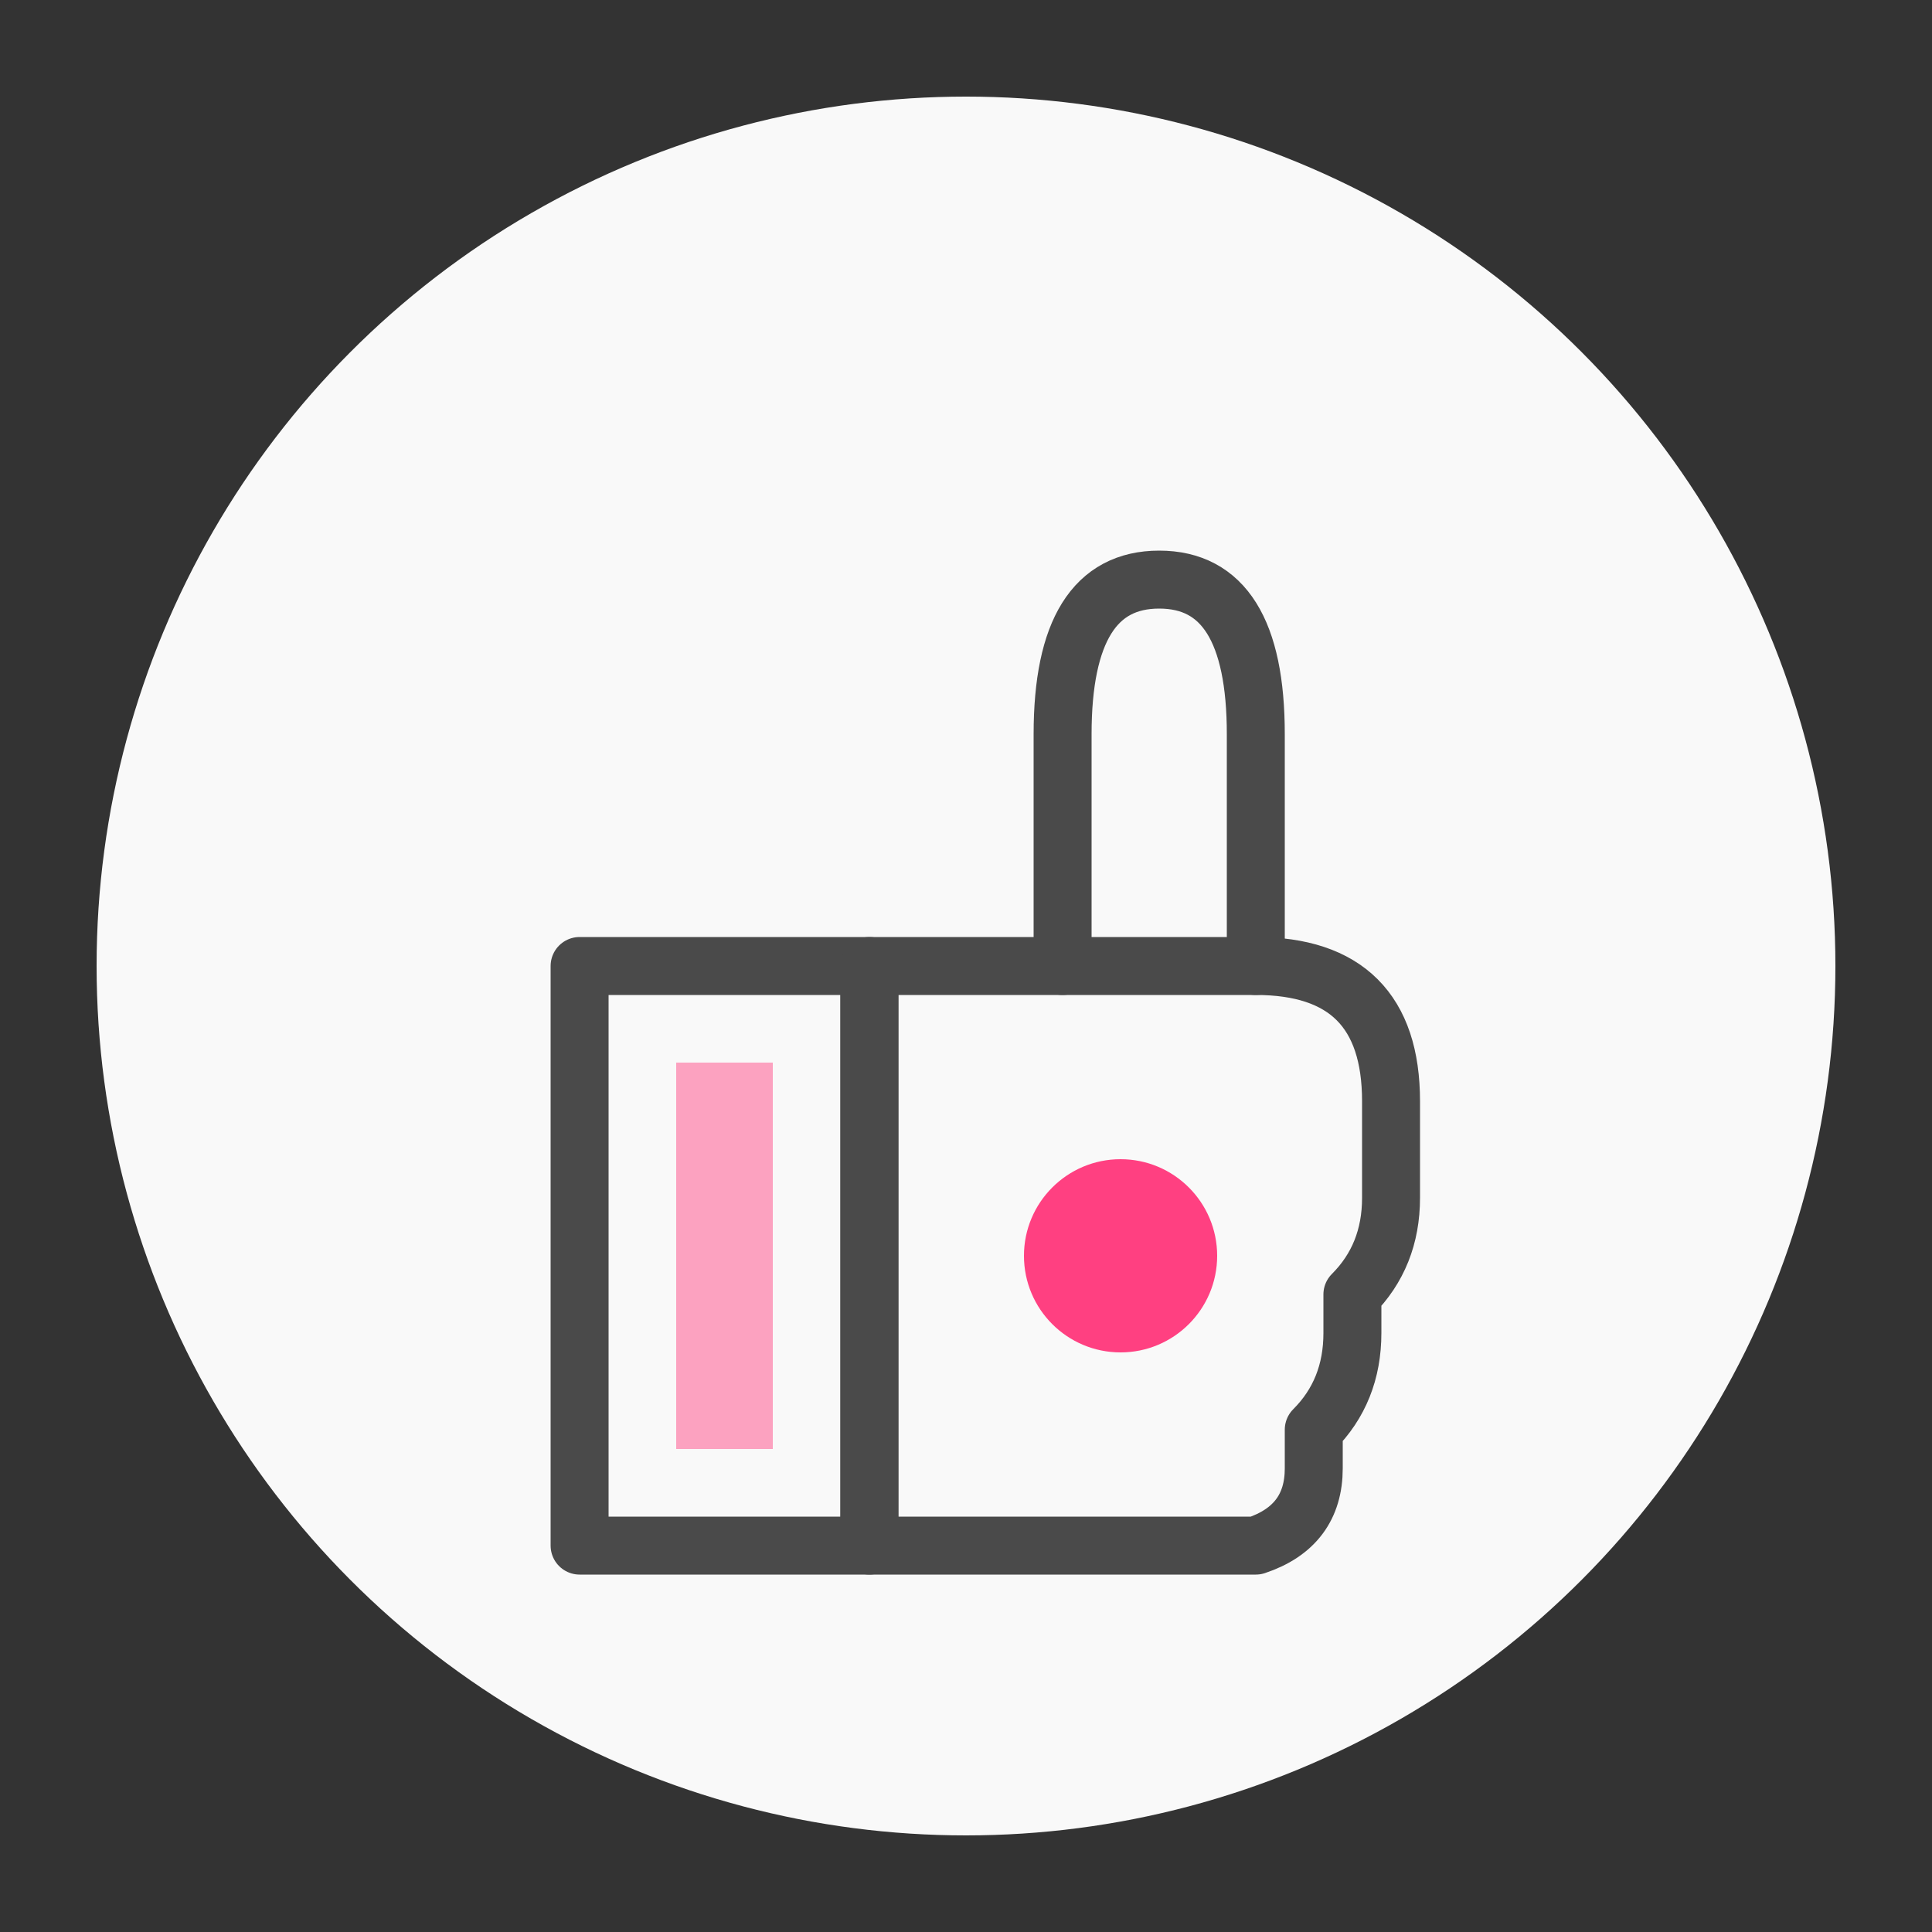
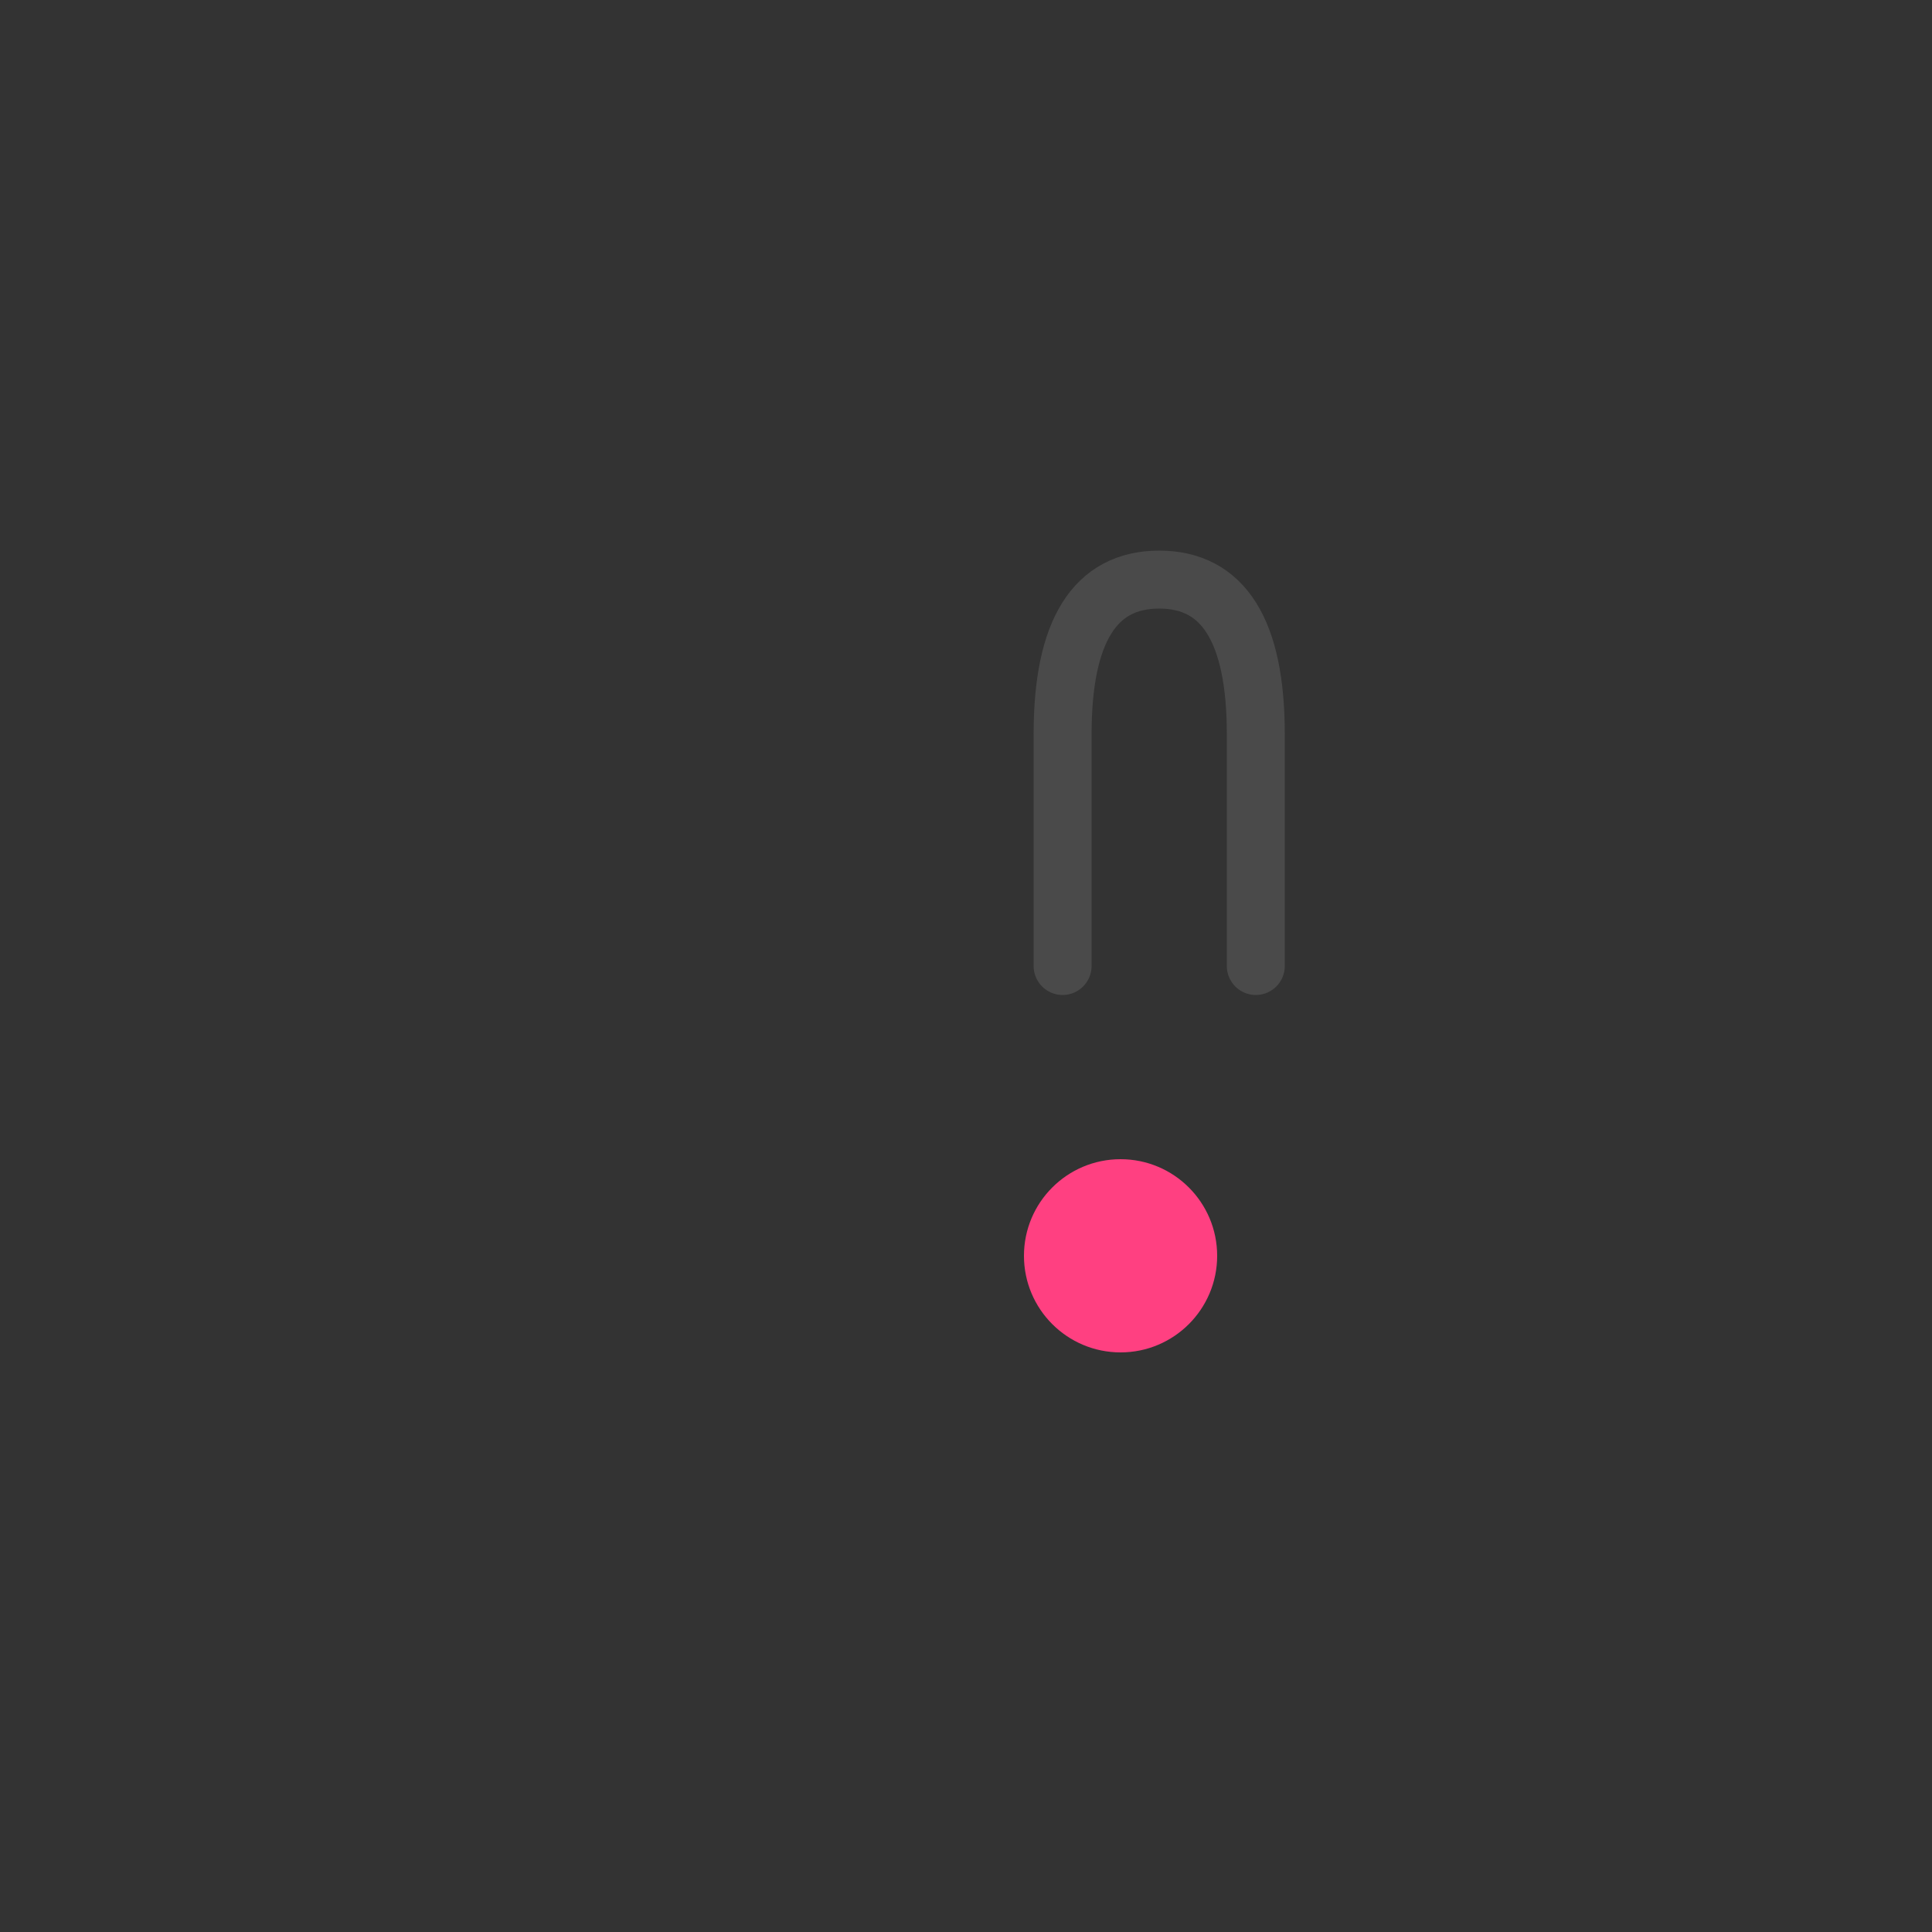
<svg xmlns="http://www.w3.org/2000/svg" viewBox="0 0 100 100">
  <rect x="0" y="0" width="100" height="100" fill="#333333" stroke="none" />
  <style>
    .bg{fill:#f9f9f9;}
    .outline{fill:none;stroke:#4a4a4a;stroke-width:3;stroke-linecap:round;stroke-linejoin:round;}
    .accent{fill:#fca2c0;}
    .accent2{fill:#ff4081;}
  </style>
-   <circle class="bg" cx="50" cy="50" r="45" />
-   <path class="outline" d="M30,50 V80 H45 V50 Z" />
-   <path class="outline" d="M45,50 H65 Q72,50 72,57 L72,62 Q72,65 70,67 L70,69 Q70,72 68,74 L68,76 Q68,79 65,80 H45 Z" />
  <path class="outline" d="M65,50 L65,38 Q65,30 60,30 Q55,30 55,38 L55,50" />
-   <path class="accent" d="M35,55 H40 V75 H35 Z" />
  <circle class="accent2" cx="58" cy="65" r="5" />
</svg>